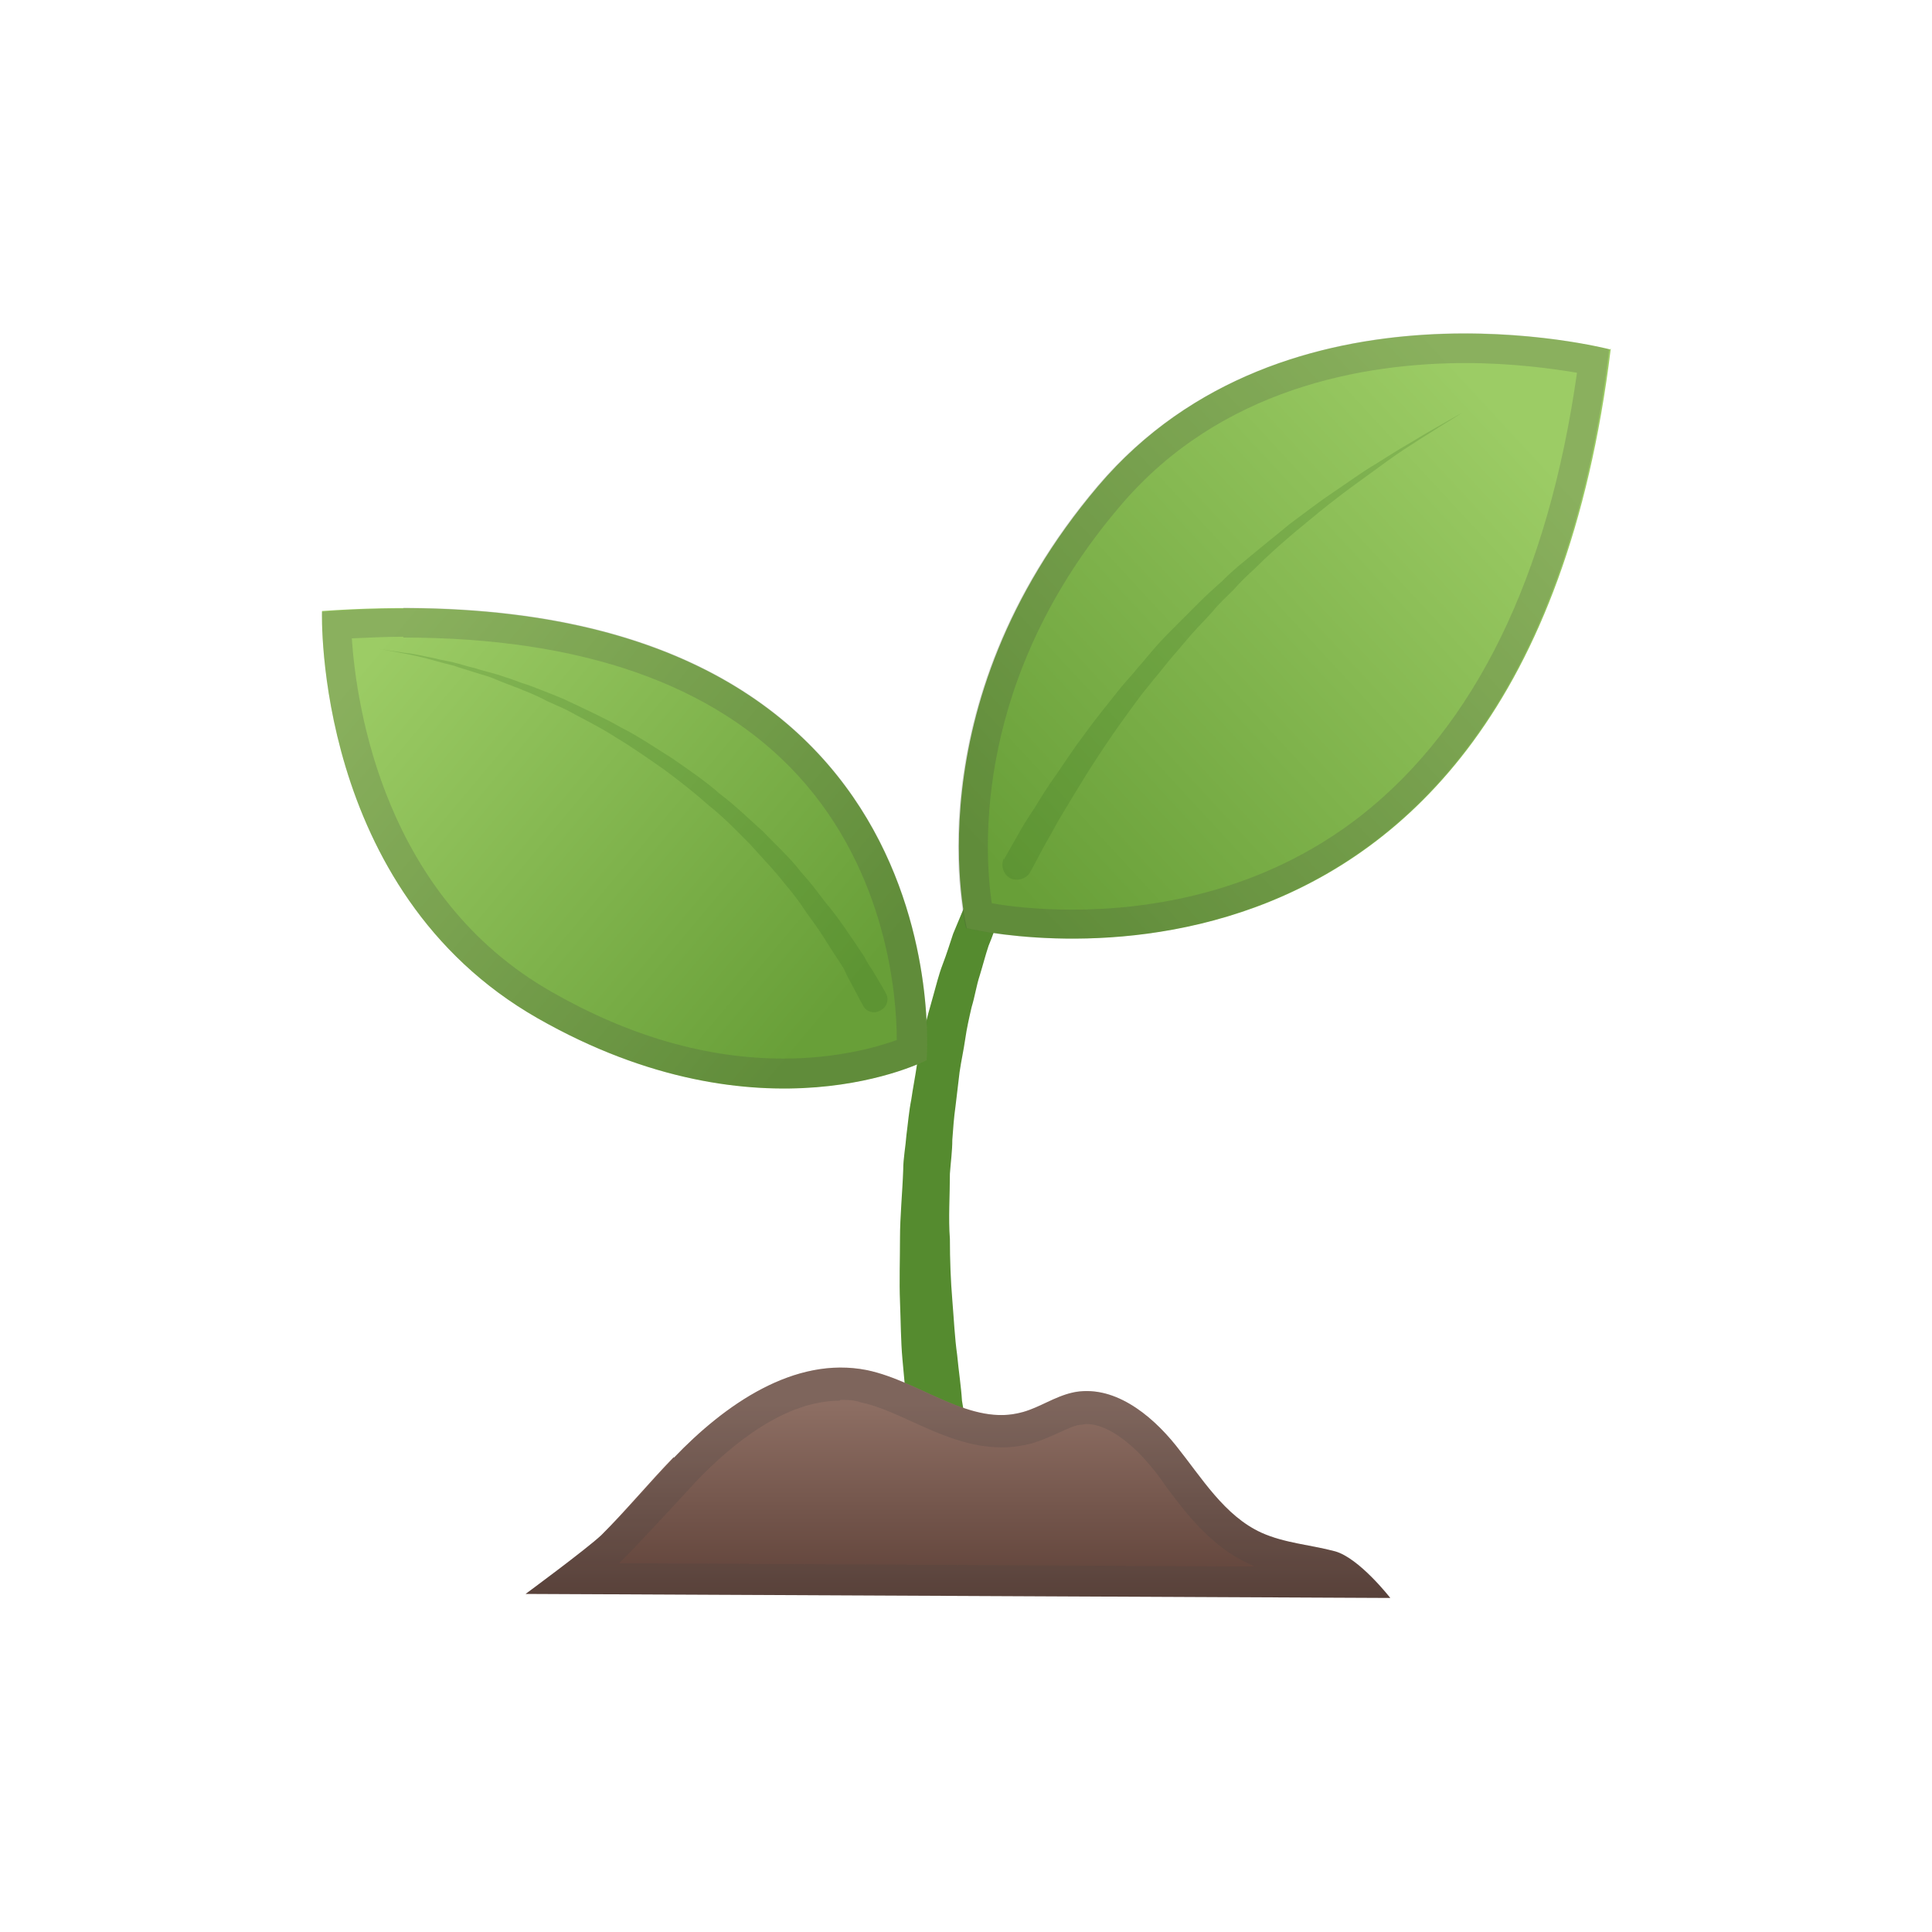
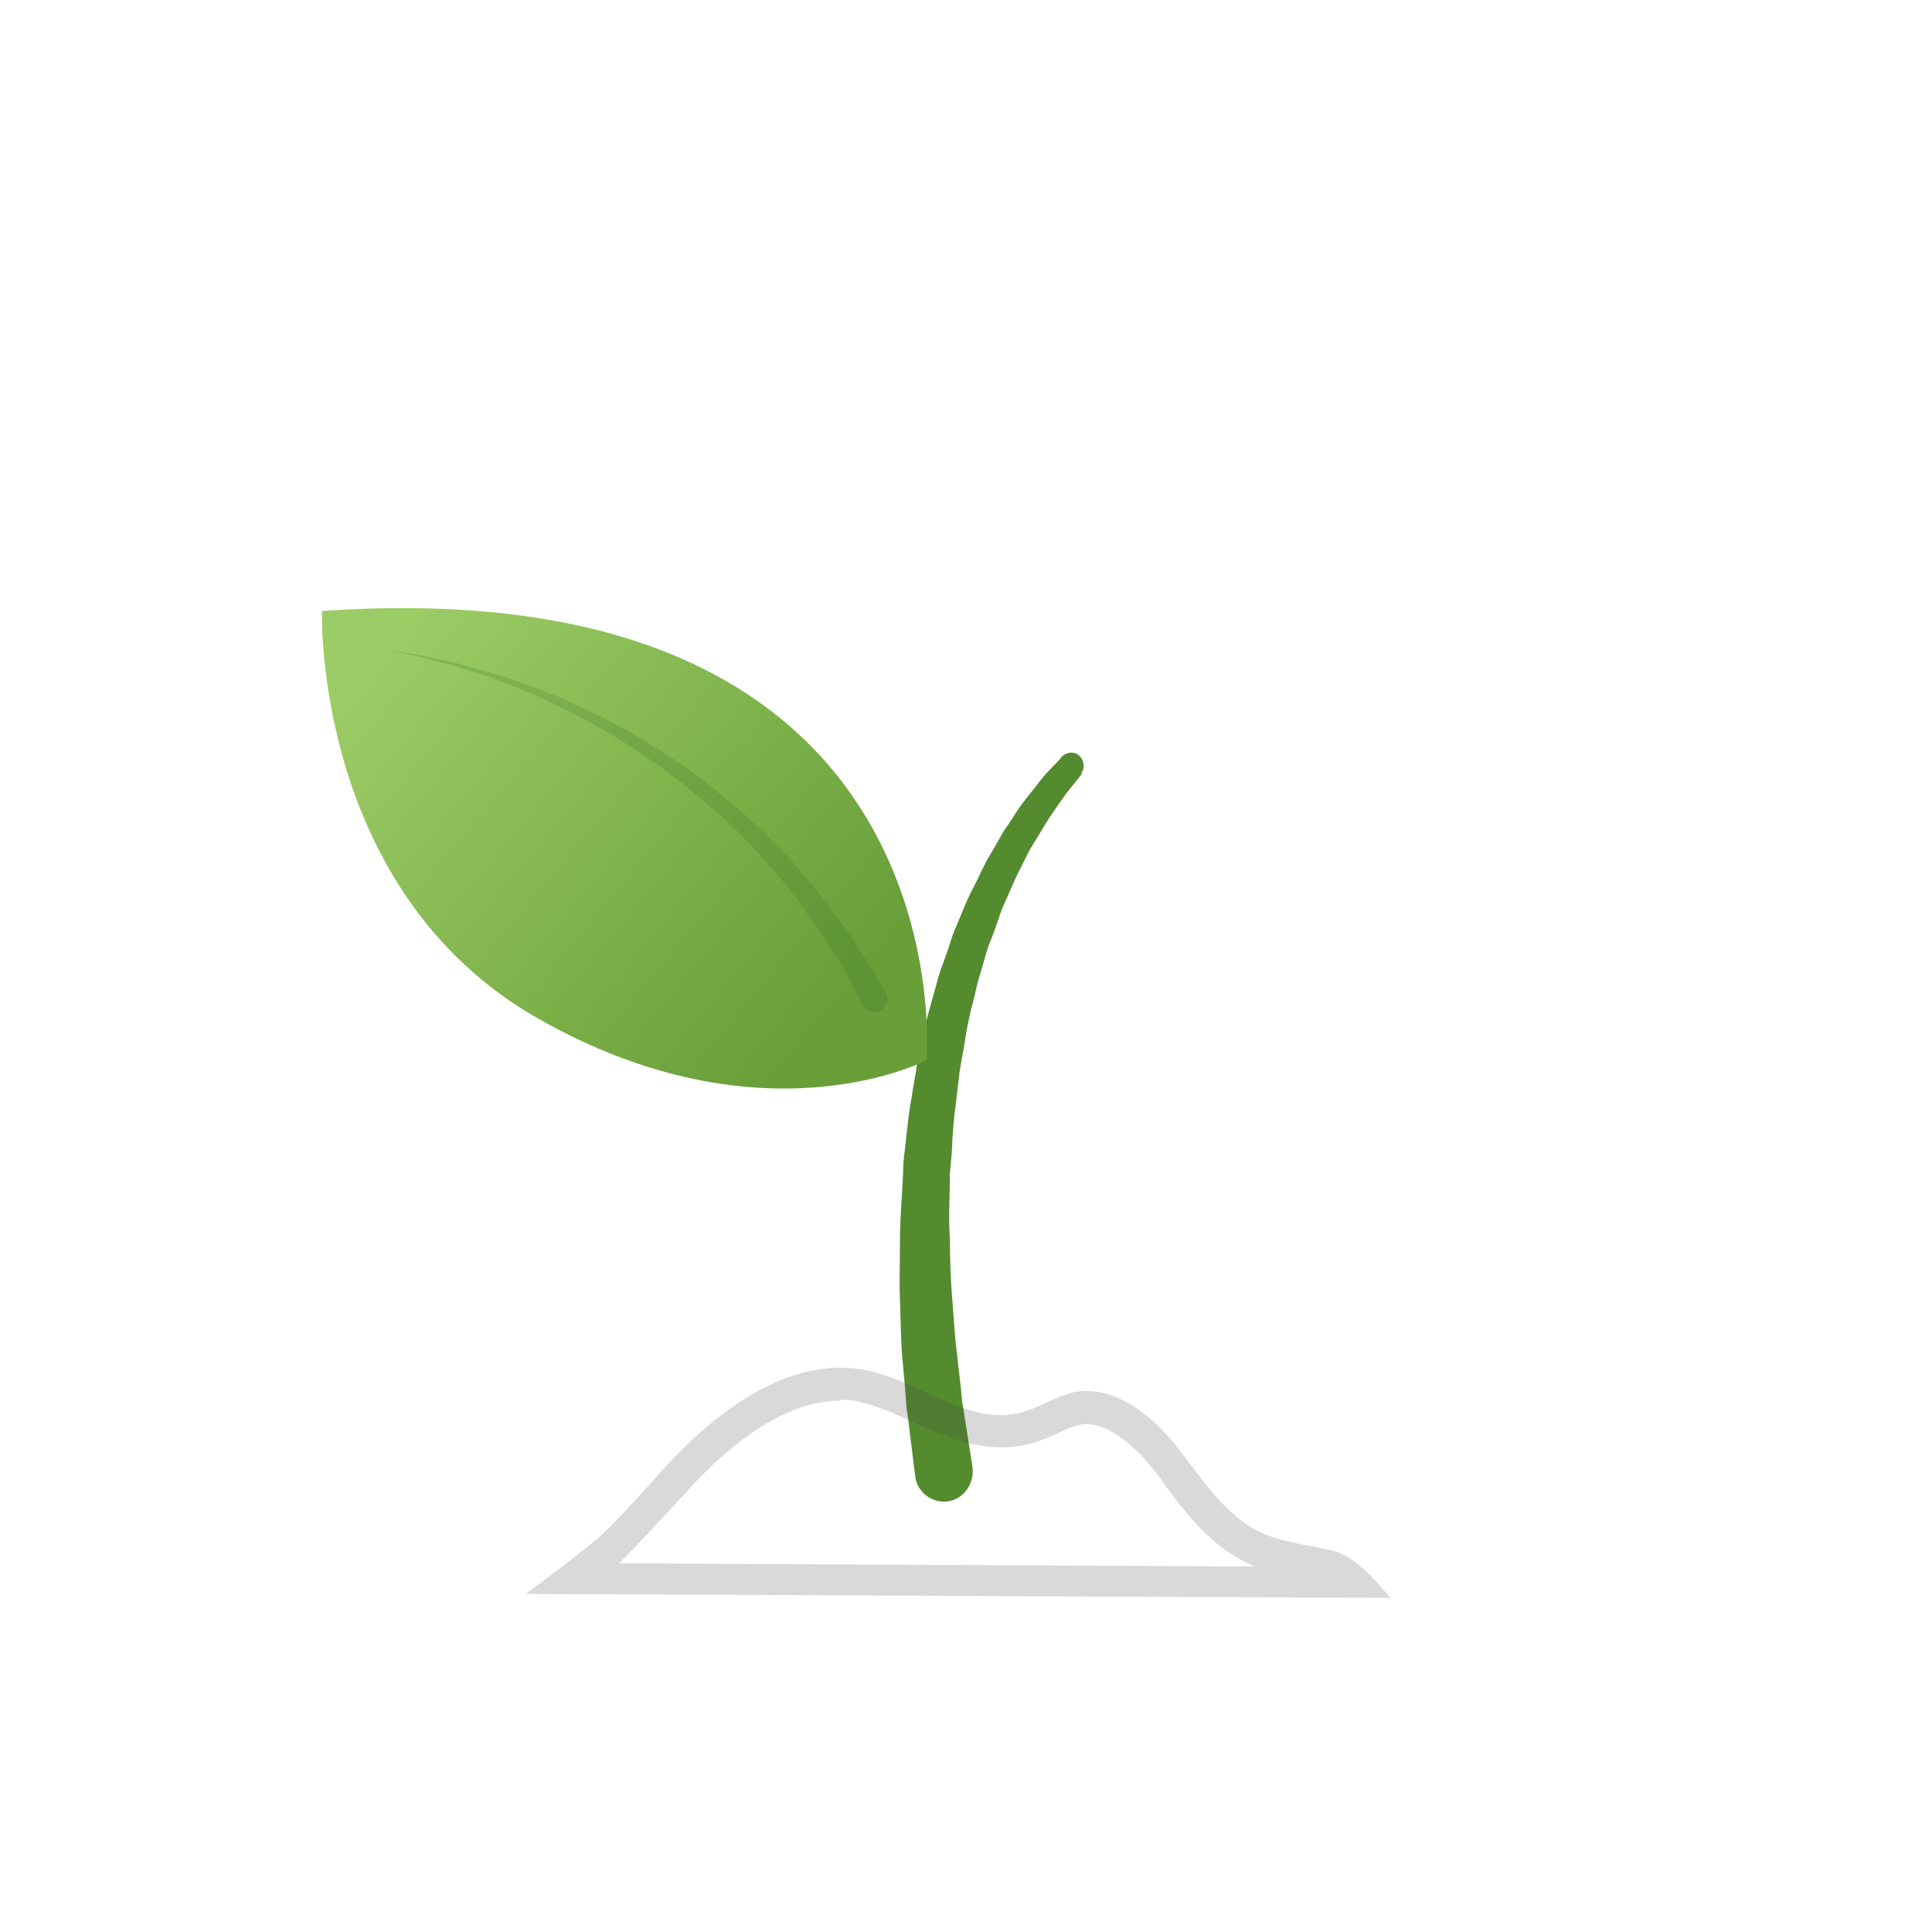
<svg xmlns="http://www.w3.org/2000/svg" id="Layer_1" version="1.1" viewBox="0 0 24 24">
  <defs>
    <style>
      .st0 {
        fill: #424242;
      }

      .st0, .st1 {
        isolation: isolate;
        opacity: .2;
      }

      .st2 {
        fill: url(#linear-gradient2);
      }

      .st3 {
        fill: url(#linear-gradient1);
      }

      .st4 {
        fill: url(#linear-gradient);
      }

      .st1 {
        fill: #33691e;
      }

      .st5 {
        fill: #558b2f;
      }
    </style>
    <linearGradient id="linear-gradient" x1="219.91" y1="-291.9" x2="219.91" y2="-289.45" gradientTransform="translate(-208 -272) scale(1 -1)" gradientUnits="userSpaceOnUse">
      <stop offset="0" stop-color="#5d4037" />
      <stop offset="1" stop-color="#8d6e63" />
    </linearGradient>
    <linearGradient id="linear-gradient1" x1="212.75" y1="-279.96" x2="218.3" y2="-284.61" gradientTransform="translate(-208 -272) scale(1 -1)" gradientUnits="userSpaceOnUse">
      <stop offset="0" stop-color="#9ccc65" />
      <stop offset="1" stop-color="#689f38" />
    </linearGradient>
    <linearGradient id="linear-gradient2" x1="220.48" y1="-282.9" x2="226.69" y2="-277.16" gradientTransform="translate(-208 -272) scale(1 -1)" gradientUnits="userSpaceOnUse">
      <stop offset="0" stop-color="#689f38" />
      <stop offset="1" stop-color="#9ccc65" />
    </linearGradient>
  </defs>
  <path class="st5" d="M13.44,9.61s-.02.03-.06.08c-.04.05-.11.13-.18.23-.07.1-.15.21-.24.36-.04.07-.09.15-.14.23-.05.08-.09.17-.14.27-.05.09-.09.19-.14.3-.04.1-.1.21-.13.32-.04.11-.08.23-.13.35-.04.12-.07.24-.11.37-.04.12-.06.26-.1.39-.03.13-.06.26-.08.4-.02.14-.05.27-.07.41l-.05.42c-.02.14-.03.28-.04.42,0,.14-.02.28-.03.42,0,.28-.02.55,0,.81,0,.26.01.52.03.76.02.24.03.47.06.68.02.21.05.4.06.57.03.17.05.32.07.44.04.24.06.38.06.38h0c.03.21-.11.4-.3.43-.2.03-.38-.11-.41-.3,0,0,0,0,0-.01,0,0-.02-.14-.05-.4-.02-.13-.03-.28-.06-.46-.01-.18-.03-.38-.05-.6-.02-.22-.02-.46-.03-.71-.01-.25,0-.52,0-.79,0-.27.03-.56.04-.85,0-.14.03-.29.04-.43.02-.15.03-.29.06-.44.02-.14.05-.29.07-.43.03-.14.06-.29.09-.43.03-.14.07-.28.11-.42.04-.14.07-.27.12-.4.05-.13.09-.26.13-.38.05-.12.1-.24.15-.36.05-.12.11-.23.16-.33.05-.11.1-.21.16-.31.06-.1.11-.19.16-.28.06-.08.11-.16.16-.24.1-.15.21-.27.29-.38.08-.1.15-.17.2-.22.05-.05.07-.08.07-.08.06-.06.16-.07.22-.01.06.06.07.15.02.22Z" />
-   <path class="st4" d="M8.37,18.11c.63-.66,1.5-1.27,2.4-1.09.67.14,1.29.71,1.94.52.21-.06.39-.19.61-.24.5-.11.97.26,1.29.66.32.4.6.87,1.06,1.08.29.13.61.15.91.23s.69.58.69.58l-10.74-.05s.76-.56.94-.73c.31-.31.59-.65.9-.97Z" />
  <path class="st0" d="M10.44,17.39c.09,0,.17,0,.25.03.2.04.42.14.64.24.35.16.71.32,1.12.32.13,0,.25-.02.37-.05.13-.04.24-.09.35-.14.09-.04.17-.08.24-.09.03,0,.06-.01.09-.01.23,0,.53.2.8.53.06.07.12.15.18.24.26.35.56.74,1.02.96.03.01.06.03.09.04l-7.9-.04s.04-.04.05-.05c.19-.19.37-.39.55-.58.12-.13.24-.26.36-.39.44-.46,1.1-1,1.78-1ZM10.44,16.99c-.78,0-1.51.54-2.07,1.12-.3.32-.58.66-.9.96-.18.17-.94.73-.94.73l10.74.05s-.38-.5-.69-.58c-.3-.08-.63-.1-.91-.23-.46-.21-.74-.68-1.06-1.08-.28-.35-.68-.68-1.11-.68-.06,0-.12,0-.18.02-.21.05-.4.18-.61.24-.09.02-.18.04-.27.04-.56,0-1.1-.44-1.68-.56-.11-.02-.22-.03-.34-.03Z" />
-   <path class="st3" d="M4,7.6s-.11,3.46,2.68,5.05c2.79,1.59,4.83.52,4.83.52,0,0,.53-6.14-7.51-5.58Z" />
-   <path class="st0" d="M5.01,7.92c2.21,0,3.86.58,4.9,1.71,1.11,1.21,1.23,2.74,1.23,3.29-.25.09-.75.23-1.41.23-.95,0-1.92-.28-2.88-.83-2.07-1.18-2.42-3.52-2.48-4.39.22-.01.43-.02.64-.02ZM5.01,7.56c-.32,0-.66.01-1.01.04,0,0-.11,3.46,2.68,5.05,1.19.68,2.25.87,3.06.87,1.1,0,1.77-.35,1.77-.35,0,0,.49-5.62-6.5-5.62Z" />
-   <path class="st2" d="M20,4.34s-4.03-1.05-6.36,1.7c-2.33,2.75-1.63,5.49-1.63,5.49,0,0,6.91,1.7,8-7.2Z" />
-   <path class="st0" d="M18.2,4.51c.59,0,1.09.07,1.39.12-.36,2.54-1.27,4.39-2.68,5.5-1.24.97-2.64,1.17-3.59,1.17-.43,0-.78-.04-1-.08-.1-.68-.22-2.81,1.6-4.94,1.24-1.46,3.02-1.77,4.29-1.77ZM18.2,4.14c-1.37,0-3.24.34-4.57,1.9-2.33,2.75-1.63,5.49-1.63,5.49,0,0,.53.13,1.31.13,2.06,0,5.9-.89,6.68-7.32,0,0-.75-.2-1.79-.2Z" />
-   <path class="st1" d="M12.47,10.68s.06-.11.17-.3c.05-.09.12-.21.21-.34.08-.13.17-.28.28-.43.11-.16.22-.33.35-.5.13-.18.27-.35.42-.54.07-.09.16-.18.23-.27.08-.09.16-.19.24-.28.08-.09.17-.18.26-.27.09-.09.18-.18.27-.27.09-.09.18-.17.28-.26.09-.09.18-.17.28-.25.19-.16.38-.31.56-.46.19-.14.37-.28.55-.4.18-.12.34-.24.51-.34.16-.1.3-.19.44-.27.13-.08.25-.15.34-.2.19-.11.3-.17.3-.17,0,0-.11.07-.29.18-.09.06-.21.13-.33.21-.13.08-.27.18-.42.29-.15.11-.32.23-.49.36-.17.13-.34.27-.52.42-.18.15-.36.31-.53.48-.09.08-.18.17-.26.26-.09.09-.18.17-.26.27-.08.09-.17.18-.25.27-.08.09-.16.19-.24.28-.08.09-.15.19-.23.28-.07.09-.15.18-.22.28-.14.19-.27.37-.39.55-.12.18-.23.35-.32.5-.1.16-.18.3-.26.43-.07.13-.14.25-.19.34-.1.19-.16.3-.16.3-.05.09-.16.12-.25.08-.09-.05-.12-.16-.08-.25h0Z" />
+   <path class="st3" d="M4,7.6s-.11,3.46,2.68,5.05c2.79,1.59,4.83.52,4.83.52,0,0,.53-6.14-7.51-5.58" />
  <path class="st1" d="M10.72,12.49s-.06-.11-.16-.3c-.03-.05-.05-.1-.08-.16-.03-.05-.07-.11-.11-.17-.08-.12-.16-.26-.27-.41-.05-.07-.11-.15-.16-.23-.06-.08-.12-.16-.19-.24-.13-.17-.28-.32-.43-.49-.16-.16-.32-.33-.51-.48-.18-.16-.37-.31-.56-.45-.2-.14-.4-.28-.6-.4-.2-.13-.41-.23-.61-.34-.1-.05-.21-.09-.3-.14-.1-.05-.2-.09-.3-.13-.1-.04-.19-.07-.28-.11-.09-.04-.18-.06-.27-.09-.09-.03-.17-.05-.25-.08-.08-.02-.16-.04-.23-.06-.14-.04-.27-.07-.38-.09-.21-.04-.33-.06-.33-.06,0,0,.12.02.33.05.11.01.23.04.38.07.07.02.15.03.23.05.08.02.17.05.26.07.09.03.18.05.28.08.09.03.19.06.29.1.1.03.2.07.3.11.1.04.21.08.31.13.21.1.43.2.64.32.22.11.42.25.63.38.2.14.41.28.59.44.2.15.37.32.54.47.16.17.33.32.46.49.07.08.14.16.2.24.06.08.12.16.18.23.12.15.21.29.3.42.04.06.08.12.12.18.03.06.06.11.09.15.11.18.17.29.17.29.05.08.02.18-.06.22-.08.05-.18.02-.22-.06,0,0,0,0,0,0Z" />
</svg>